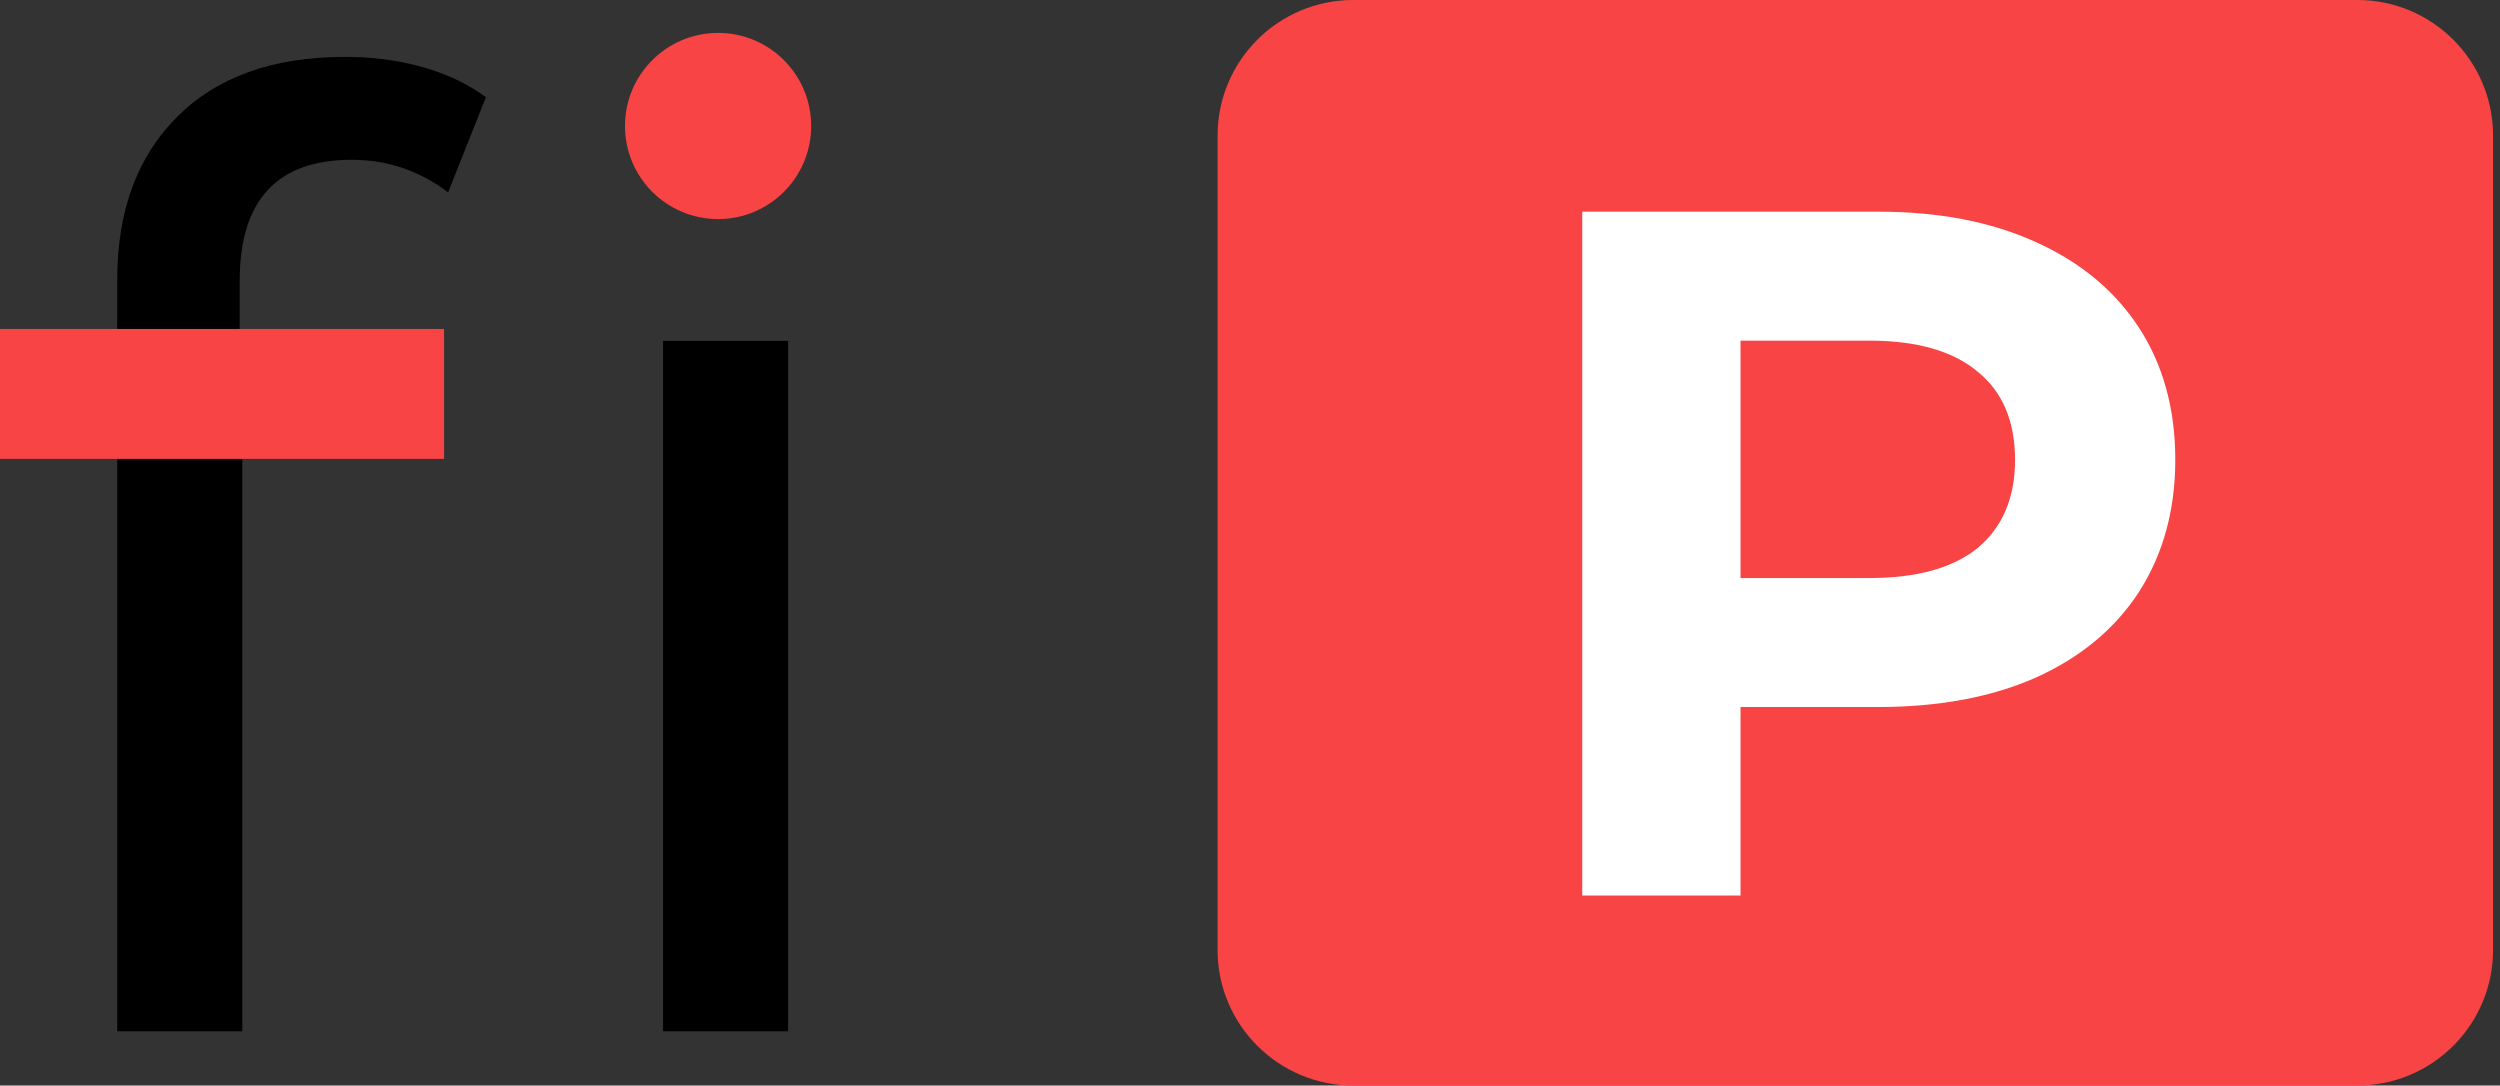
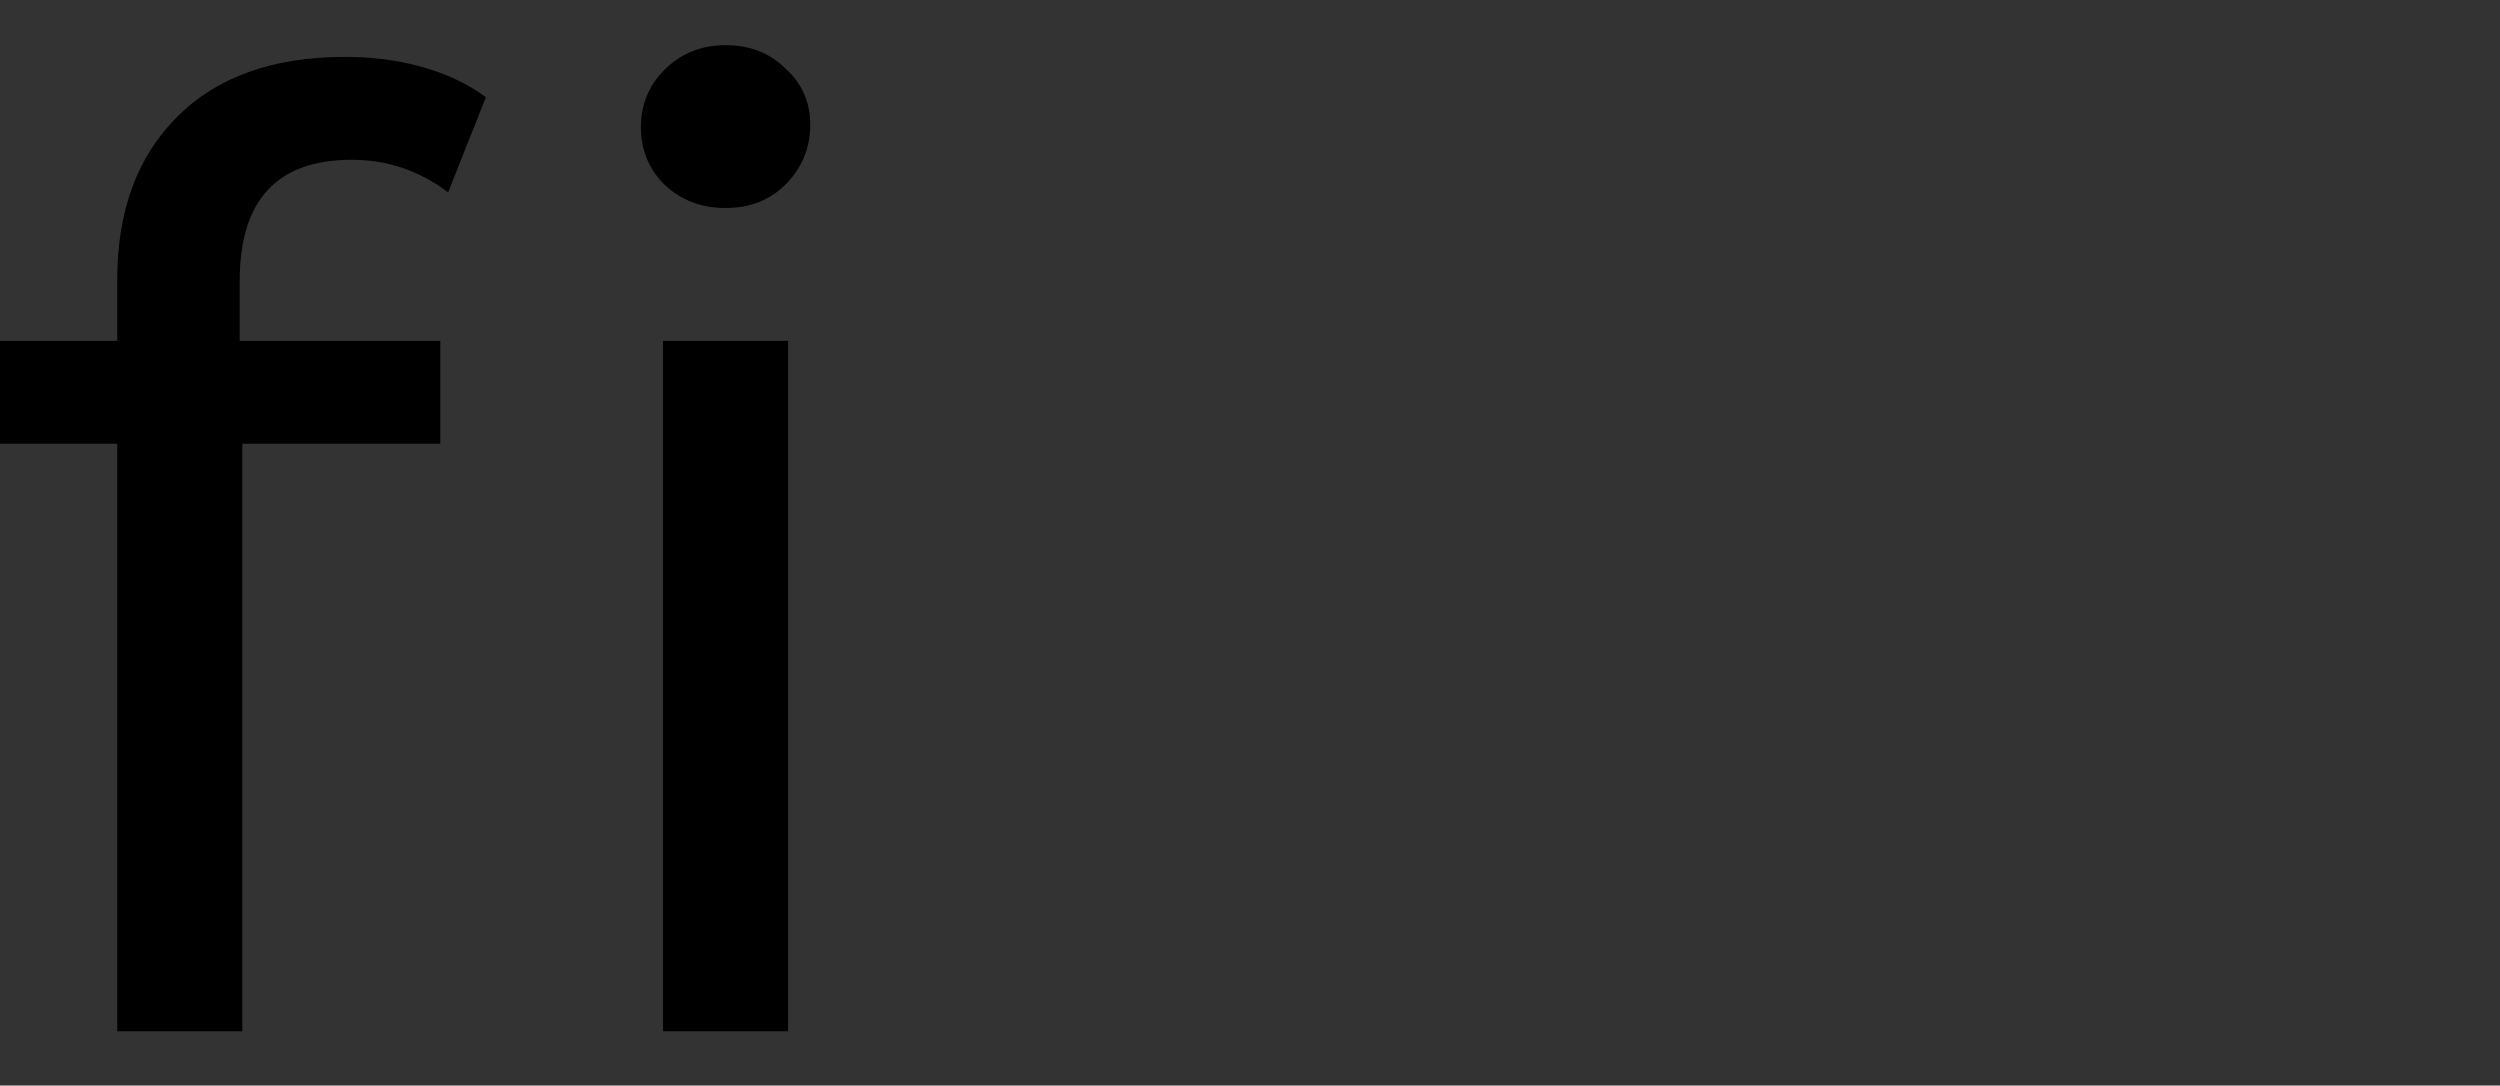
<svg xmlns="http://www.w3.org/2000/svg" width="152" height="66" viewBox="0 0 152 66" fill="none">
  <rect x="0" y="0" width="152" height="66" fill="#333333" stroke="none" />
  <path d="M21.384 9.715C16.843 9.715 14.573 12.171 14.573 17.081V20.724H26.77V26.981H14.731V62.7H7.128V26.981H0V20.724H7.128V17.002C7.128 12.831 8.342 9.531 10.771 7.102C13.2 4.673 16.606 3.459 20.988 3.459C22.678 3.459 24.262 3.67 25.74 4.092C27.218 4.515 28.486 5.122 29.542 5.914L27.245 11.695C25.502 10.375 23.549 9.715 21.384 9.715ZM40.313 20.724H47.916V62.7H40.313V20.724ZM44.114 12.646C42.636 12.646 41.395 12.171 40.392 11.22C39.442 10.27 38.966 9.108 38.966 7.735C38.966 6.363 39.442 5.201 40.392 4.251C41.395 3.247 42.636 2.746 44.114 2.746C45.593 2.746 46.807 3.221 47.758 4.171C48.761 5.069 49.262 6.204 49.262 7.577C49.262 9.003 48.761 10.217 47.758 11.22C46.807 12.171 45.593 12.646 44.114 12.646Z" fill="black" />
-   <circle cx="43.66" cy="7.66" r="5.66" fill="#F84444" />
-   <rect y="20" width="27" height="7.9" fill="#F84444" />
-   <path d="M74.028 8.25C74.028 3.694 77.722 0 82.278 0H143.328C147.885 0 151.578 3.694 151.578 8.25V57.75C151.578 62.306 147.885 66 143.328 66H82.278C77.722 66 74.028 62.306 74.028 57.75V8.25Z" fill="#F84444" />
-   <path d="M114.199 12.87C117.882 12.87 121.07 13.484 123.763 14.711C126.495 15.939 128.594 17.681 130.059 19.939C131.524 22.196 132.257 24.869 132.257 27.958C132.257 31.007 131.524 33.68 130.059 35.977C128.594 38.234 126.495 39.976 123.763 41.204C121.07 42.392 117.882 42.986 114.199 42.986H105.824V54.45H96.201V12.87H114.199ZM113.665 35.145C116.556 35.145 118.753 34.531 120.258 33.304C121.763 32.036 122.515 30.254 122.515 27.958C122.515 25.621 121.763 23.839 120.258 22.612C118.753 21.344 116.556 20.711 113.665 20.711H105.824V35.145H113.665Z" fill="white" />
</svg>